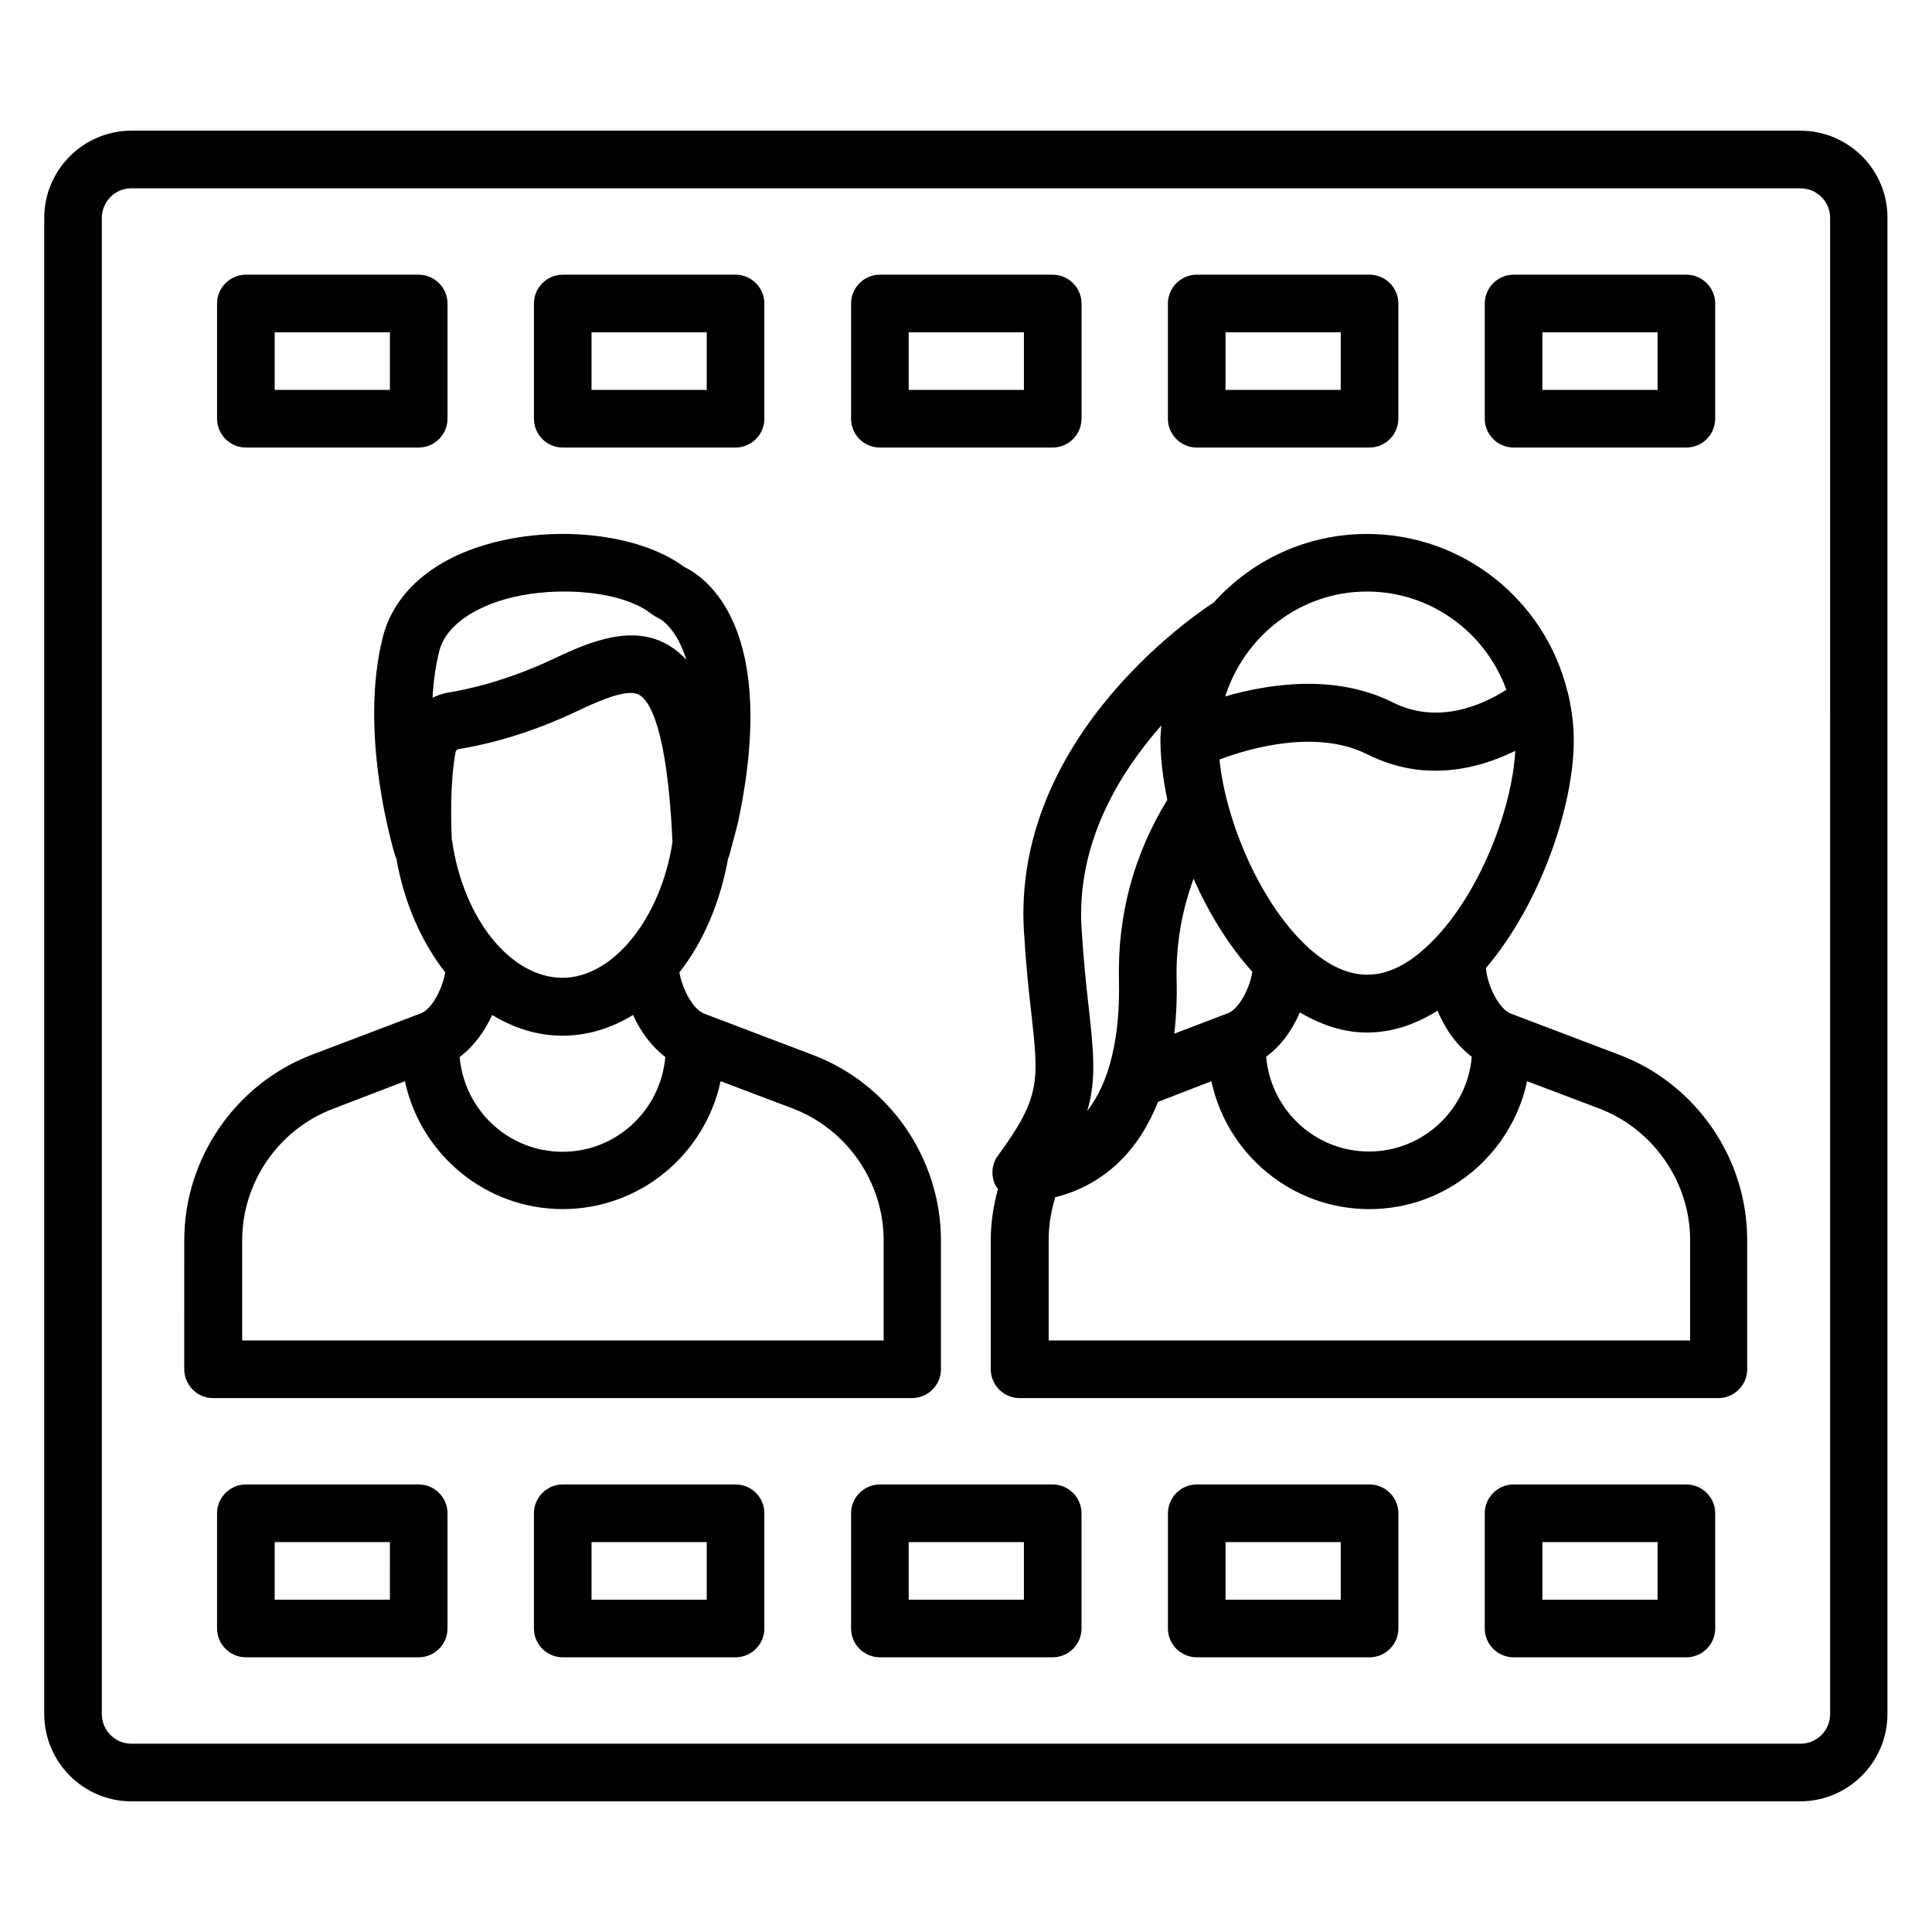
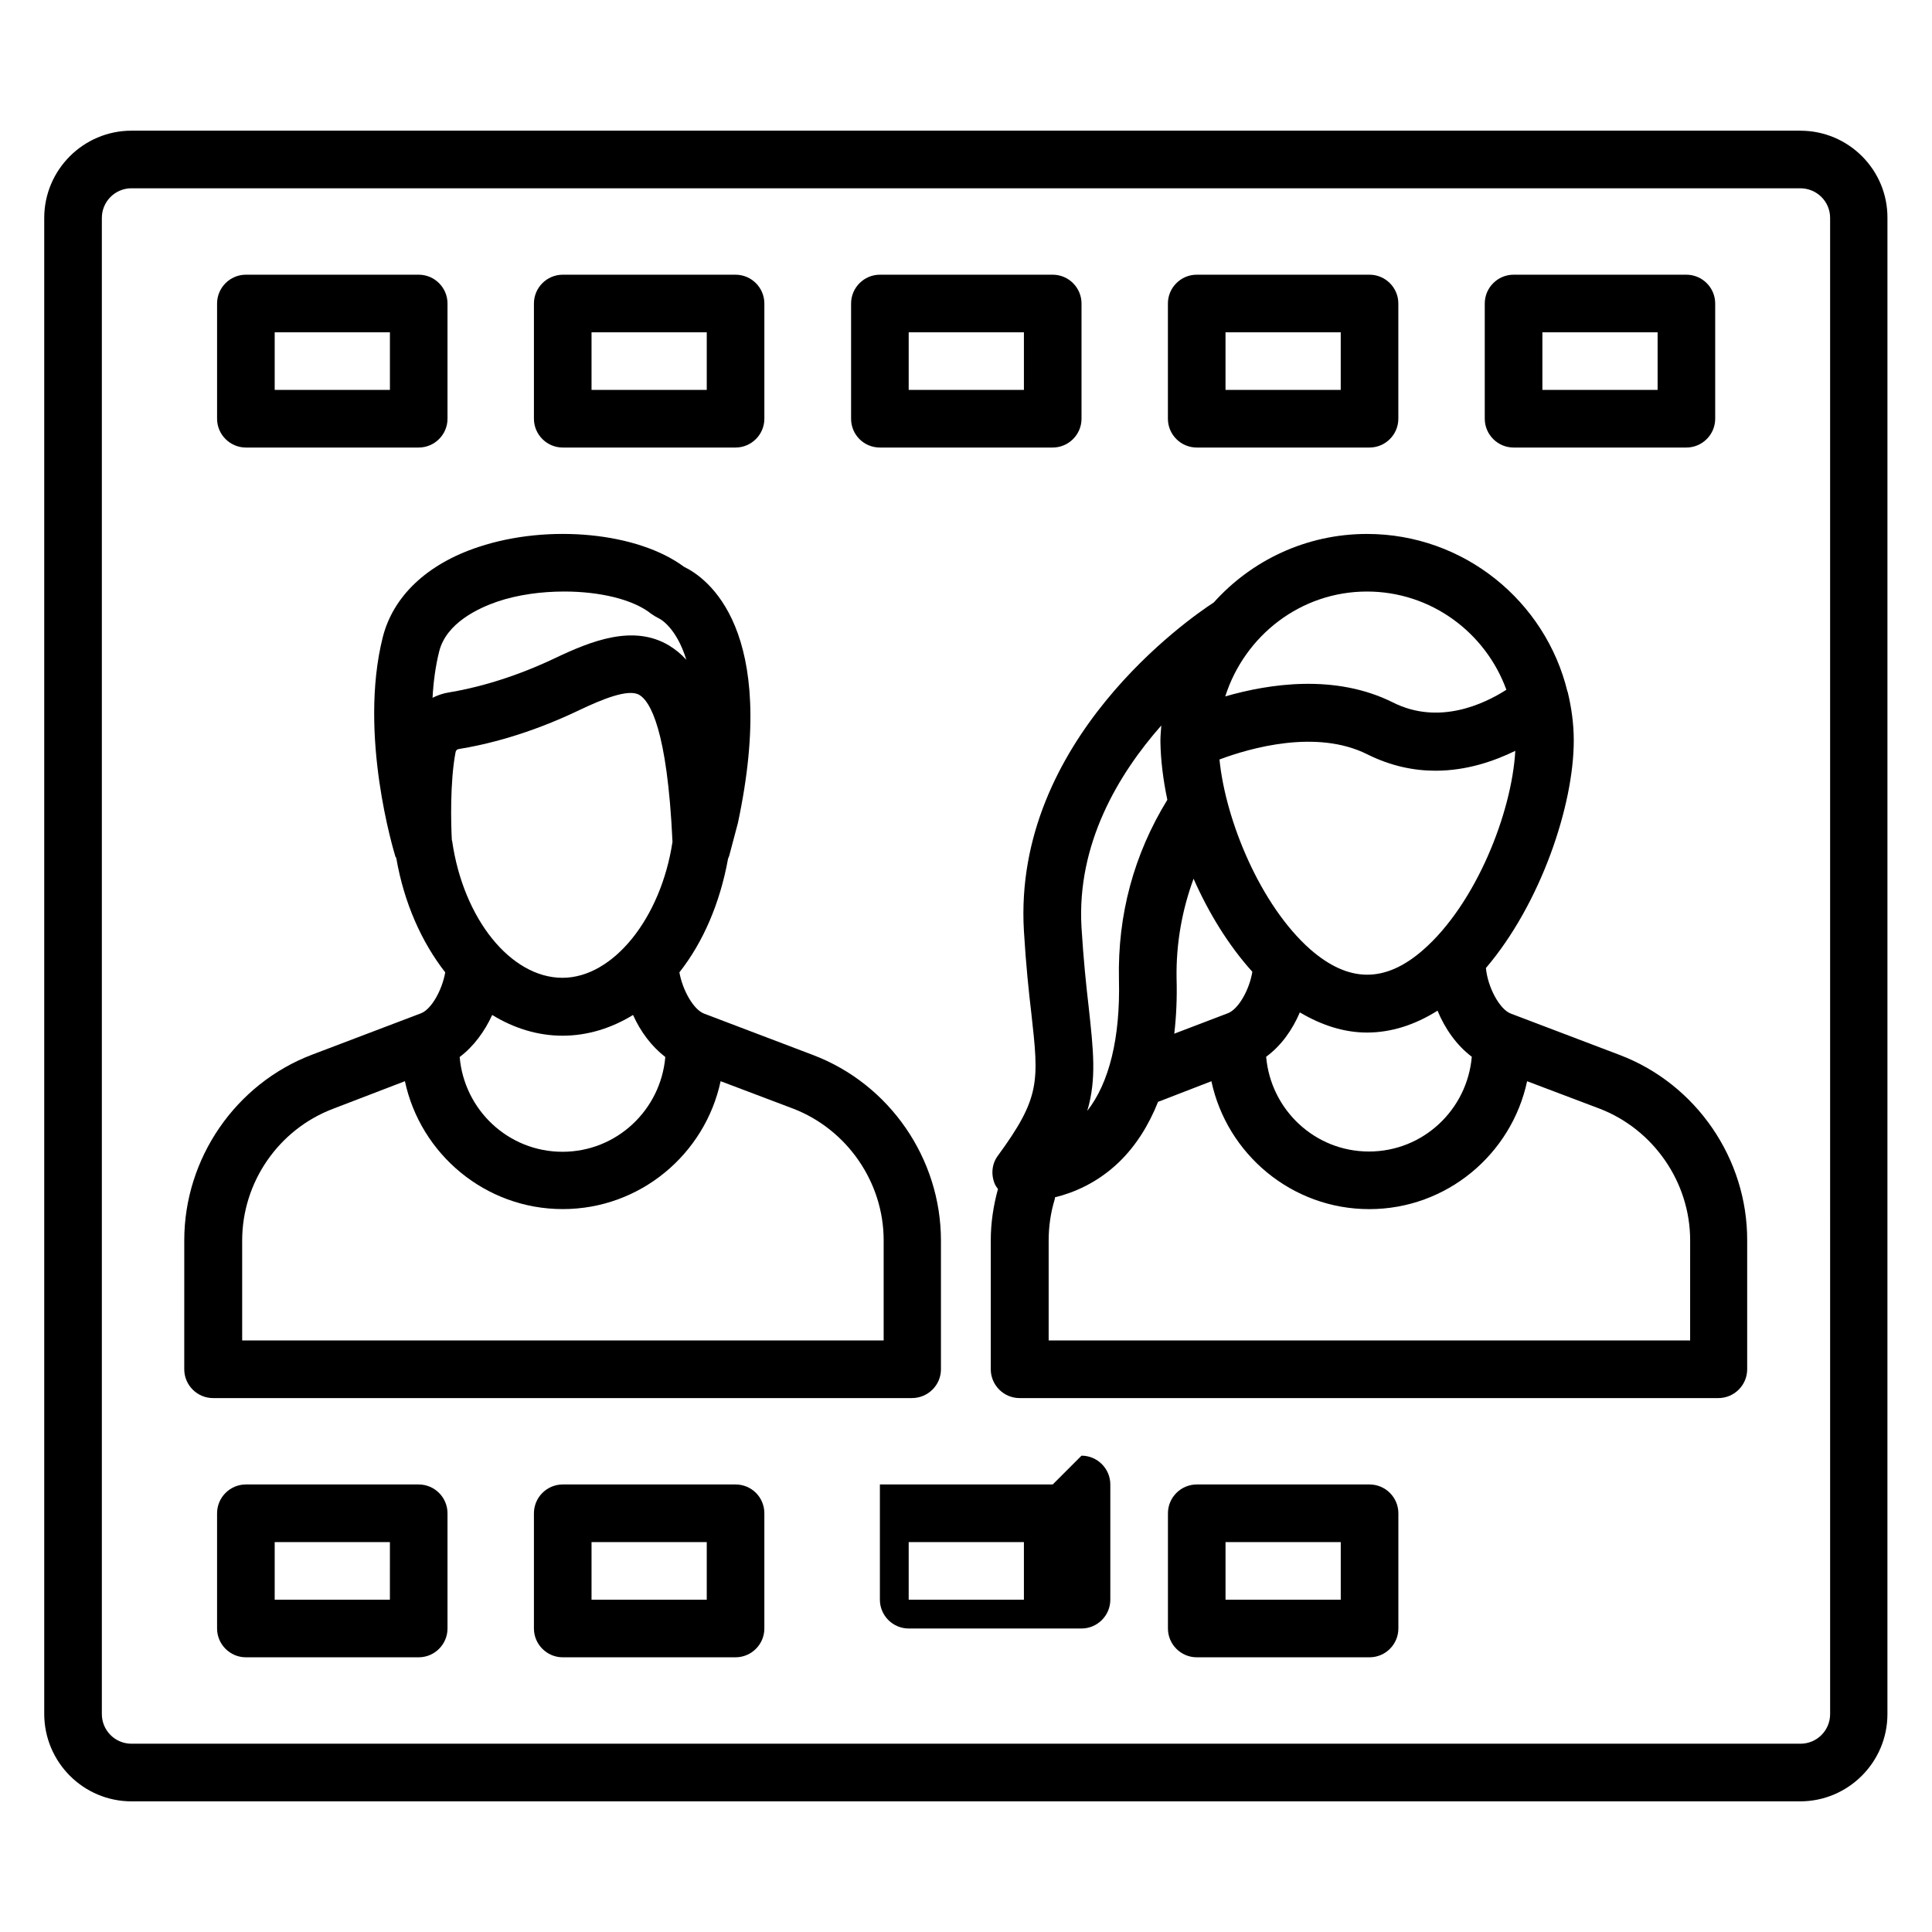
<svg xmlns="http://www.w3.org/2000/svg" fill="#000000" width="800px" height="800px" version="1.1" viewBox="144 144 512 512">
  <g>
    <path d="m621.14 178.63h-442.29c-12.746 0-23.129 10.379-23.129 23.129v396.41c0 12.824 10.383 23.207 23.129 23.207h442.21c12.746 0 23.129-10.383 23.129-23.129l0.004-396.48c0.074-12.75-10.309-23.129-23.055-23.129zm7.863 419.61c0 4.352-3.512 7.863-7.863 7.863h-442.29c-4.352 0-7.859-3.512-7.859-7.863v-396.48c0-4.352 3.508-7.863 7.859-7.863h442.21c4.43 0 7.941 3.512 7.941 7.863z" />
    <path d="m209.16 262.6h45.801c4.199 0 7.633-3.434 7.633-7.633v-30.535c0-4.199-3.434-7.633-7.633-7.633h-45.801c-4.199 0-7.633 3.434-7.633 7.633v30.535c0 4.195 3.438 7.633 7.633 7.633zm7.637-30.535h30.535v15.266h-30.535z" />
    <path d="m293.13 262.6h45.801c4.199 0 7.633-3.434 7.633-7.633v-30.535c0-4.199-3.434-7.633-7.633-7.633h-45.801c-4.199 0-7.633 3.434-7.633 7.633v30.535c0 4.195 3.434 7.633 7.633 7.633zm7.633-30.535h30.535v15.266h-30.535z" />
    <path d="m377.18 262.6h45.801c4.199 0 7.633-3.434 7.633-7.633v-30.535c0-4.199-3.434-7.633-7.633-7.633h-45.801c-4.199 0-7.633 3.434-7.633 7.633v30.535c-0.004 4.195 3.356 7.633 7.633 7.633zm7.633-30.535h30.535v15.266h-30.535z" />
    <path d="m461.14 262.6h45.801c4.199 0 7.633-3.434 7.633-7.633v-30.535c0-4.199-3.434-7.633-7.633-7.633h-45.801c-4.199 0-7.633 3.434-7.633 7.633v30.535c-0.004 4.195 3.434 7.633 7.633 7.633zm7.633-30.535h30.535v15.266h-30.535z" />
    <path d="m545.11 262.6h45.801c4.199 0 7.633-3.434 7.633-7.633v-30.535c0-4.199-3.434-7.633-7.633-7.633h-45.801c-4.199 0-7.633 3.434-7.633 7.633v30.535c0 4.195 3.438 7.633 7.633 7.633zm7.637-30.535h30.535v15.266h-30.535z" />
    <path d="m254.96 537.4h-45.801c-4.199 0-7.633 3.434-7.633 7.633v30.535c0 4.199 3.434 7.633 7.633 7.633h45.801c4.199 0 7.633-3.434 7.633-7.633v-30.535c0.004-4.199-3.434-7.633-7.633-7.633zm-7.633 30.531h-30.531v-15.266h30.535z" />
    <path d="m338.93 537.4h-45.801c-4.199 0-7.633 3.434-7.633 7.633v30.535c0 4.199 3.434 7.633 7.633 7.633h45.801c4.199 0 7.633-3.434 7.633-7.633v-30.535c0-4.199-3.356-7.633-7.633-7.633zm-7.633 30.531h-30.535v-15.266h30.535z" />
-     <path d="m422.98 537.4h-45.801c-4.199 0-7.633 3.434-7.633 7.633v30.535c0 4.199 3.434 7.633 7.633 7.633h45.801c4.199 0 7.633-3.434 7.633-7.633v-30.535c0-4.199-3.438-7.633-7.633-7.633zm-7.633 30.531h-30.535v-15.266h30.535z" />
+     <path d="m422.98 537.4h-45.801v30.535c0 4.199 3.434 7.633 7.633 7.633h45.801c4.199 0 7.633-3.434 7.633-7.633v-30.535c0-4.199-3.438-7.633-7.633-7.633zm-7.633 30.531h-30.535v-15.266h30.535z" />
    <path d="m506.95 537.4h-45.801c-4.199 0-7.633 3.434-7.633 7.633v30.535c0 4.199 3.434 7.633 7.633 7.633h45.801c4.199 0 7.633-3.434 7.633-7.633v-30.535c0-4.199-3.438-7.633-7.633-7.633zm-7.637 30.531h-30.535v-15.266h30.535z" />
-     <path d="m590.91 537.4h-45.801c-4.199 0-7.633 3.434-7.633 7.633v30.535c0 4.199 3.434 7.633 7.633 7.633h45.801c4.199 0 7.633-3.434 7.633-7.633v-30.535c0.004-4.199-3.434-7.633-7.633-7.633zm-7.633 30.531h-30.535v-15.266h30.535z" />
    <path d="m393.36 506.87v-34.121c0-21.68-13.586-41.449-33.895-49.16l-28.93-10.992c-2.75-1.07-5.648-6.184-6.488-10.914 6.258-7.938 10.762-18.32 12.902-30.152 0.078-0.23 0.23-0.457 0.305-0.762l2.289-8.625c10.992-51.527-8.246-65.039-14.273-67.938-12.215-9.082-35.801-11.449-54.426-5.266-13.664 4.504-22.672 13.055-25.418 23.969-6.488 25.879 2.977 56.793 3.359 58.09 0.078 0.152 0.152 0.23 0.23 0.383 2.062 11.91 6.719 22.289 12.977 30.305-0.84 4.734-3.664 9.77-6.414 10.84l-28.93 10.992c-20.23 7.711-33.816 27.48-33.816 49.16l-0.004 34.191c0 4.199 3.434 7.633 7.633 7.633h185.19c4.277 0 7.711-3.434 7.711-7.633zm-128.62-163.59c0.078-0.383 0.383-0.688 0.762-0.762 7.098-1.145 18.473-3.816 32.137-10.383 5.801-2.75 12.902-5.727 15.801-3.969 2.75 1.602 7.406 8.93 8.777 38.93-3.055 20.23-15.727 36.031-29.16 36.031-13.664 0-26.258-15.574-29.234-36.258 0-0.078-0.078-0.152-0.078-0.23-0.227-4.047-0.531-15.422 0.996-23.359zm9.695 69.695c5.727 3.512 12.062 5.496 18.625 5.496 6.641 0 12.977-1.984 18.703-5.496 1.984 4.426 4.887 8.32 8.551 11.145-1.223 14.047-12.902 25.113-27.25 25.113-14.352 0-26.031-11.07-27.25-25.113 3.734-2.824 6.633-6.793 8.621-11.145zm-14.047-96.336c1.91-7.633 10.535-11.527 15.418-13.207 5.418-1.832 11.68-2.672 17.711-2.672 9.391 0 18.32 2.062 23.129 5.953 0.535 0.383 1.449 0.918 2.062 1.223 0.078 0 4.504 2.215 7.176 10.914-1.375-1.527-2.902-2.75-4.504-3.742-9.465-5.727-20.609-1.297-30.23 3.281-12.672 6.031-22.977 8.246-28.016 9.082-1.602 0.23-3.129 0.762-4.504 1.449 0.23-4.188 0.766-8.312 1.758-12.281zm117.71 182.59h-169.92v-26.488c0-15.418 9.617-29.391 24.047-34.887l19.082-7.328c4.121 19.312 21.297 33.895 41.832 33.895s37.711-14.578 41.832-33.895l19.16 7.25c14.352 5.496 24.047 19.543 24.047 34.887v26.566z" />
    <path d="m573.28 423.59-28.93-10.992c-2.977-1.145-6.106-7.023-6.566-12.062 14.504-17.023 23.281-43.055 23.281-60.305 0-4.426-0.609-8.703-1.602-12.824 0-0.078 0-0.078-0.078-0.152-5.797-23.891-27.402-41.754-53.125-41.754-16.105 0-30.609 7.023-40.609 18.168-6.258 4.047-53.281 36.488-50.305 87.023 0.535 9.008 1.297 16.184 1.984 21.984 1.984 17.863 2.441 22.137-8.855 37.559-1.68 2.215-1.91 5.191-0.762 7.711 0.23 0.457 0.457 0.762 0.762 1.145-1.223 4.426-1.91 9.008-1.91 13.586v34.195c0 4.199 3.434 7.633 7.633 7.633h185.19c4.199 0 7.633-3.434 7.633-7.633v-34.121c0.078-21.68-13.508-41.449-33.738-49.16zm-52.211-27.785c-10 8.703-19.617 8.703-29.848-0.23-13.207-11.68-22.441-34.121-24.047-50.305 8.168-3.055 25.727-8.09 39.16-1.375 6.258 3.129 12.367 4.352 18.09 4.352 8.246 0 15.496-2.519 21.145-5.266-0.914 16.41-10.457 40.609-24.5 52.824zm-60.762-18.934c3.969 9.008 9.238 17.633 15.574 24.656-0.762 4.734-3.664 9.922-6.488 10.992l-14.199 5.418c0.535-4.582 0.762-9.465 0.609-14.656-0.152-9.234 1.449-18.086 4.504-26.41zm28.164 35.422c5.801 3.434 11.754 5.344 17.785 5.344 6.336 0 12.672-1.984 18.703-5.801 1.984 4.809 5.113 9.238 9.082 12.215-1.223 14.047-12.902 25.113-27.25 25.113-14.352 0-26.031-11.07-27.25-25.113 3.969-2.902 6.945-7.102 8.93-11.758zm17.789-111.53c17.023 0 31.449 10.914 36.945 26.031-5.953 3.816-17.938 9.465-30.074 3.359-15.266-7.633-32.746-4.961-44.426-1.602 5.109-16.031 19.922-27.789 37.555-27.789zm-54.504 35.496c-0.078 1.297-0.23 2.594-0.23 3.969v0.383 0.078c0.078 4.656 0.688 9.848 1.832 15.266-8.855 14.426-13.207 30.457-12.824 47.633 0.383 15.496-2.594 27.402-8.398 34.809 2.519-8.473 1.602-16.184 0.383-27.48-0.688-5.879-1.375-12.52-1.91-21.145-1.293-22.137 9.773-40.609 21.148-53.512zm140.07 162.98h-169.92v-26.488c0-3.742 0.535-7.406 1.602-10.914 0.078-0.152 0-0.383 0.078-0.535 4.961-1.223 11.223-3.816 16.945-9.312 4.426-4.273 7.863-9.695 10.383-16.031 0.078 0 0.152 0 0.305-0.078l13.816-5.344c4.121 19.312 21.297 33.895 41.832 33.895 20.535 0 37.711-14.578 41.832-33.895l19.16 7.25c14.352 5.496 24.047 19.543 24.047 34.887l-0.004 26.566z" />
  </g>
</svg>